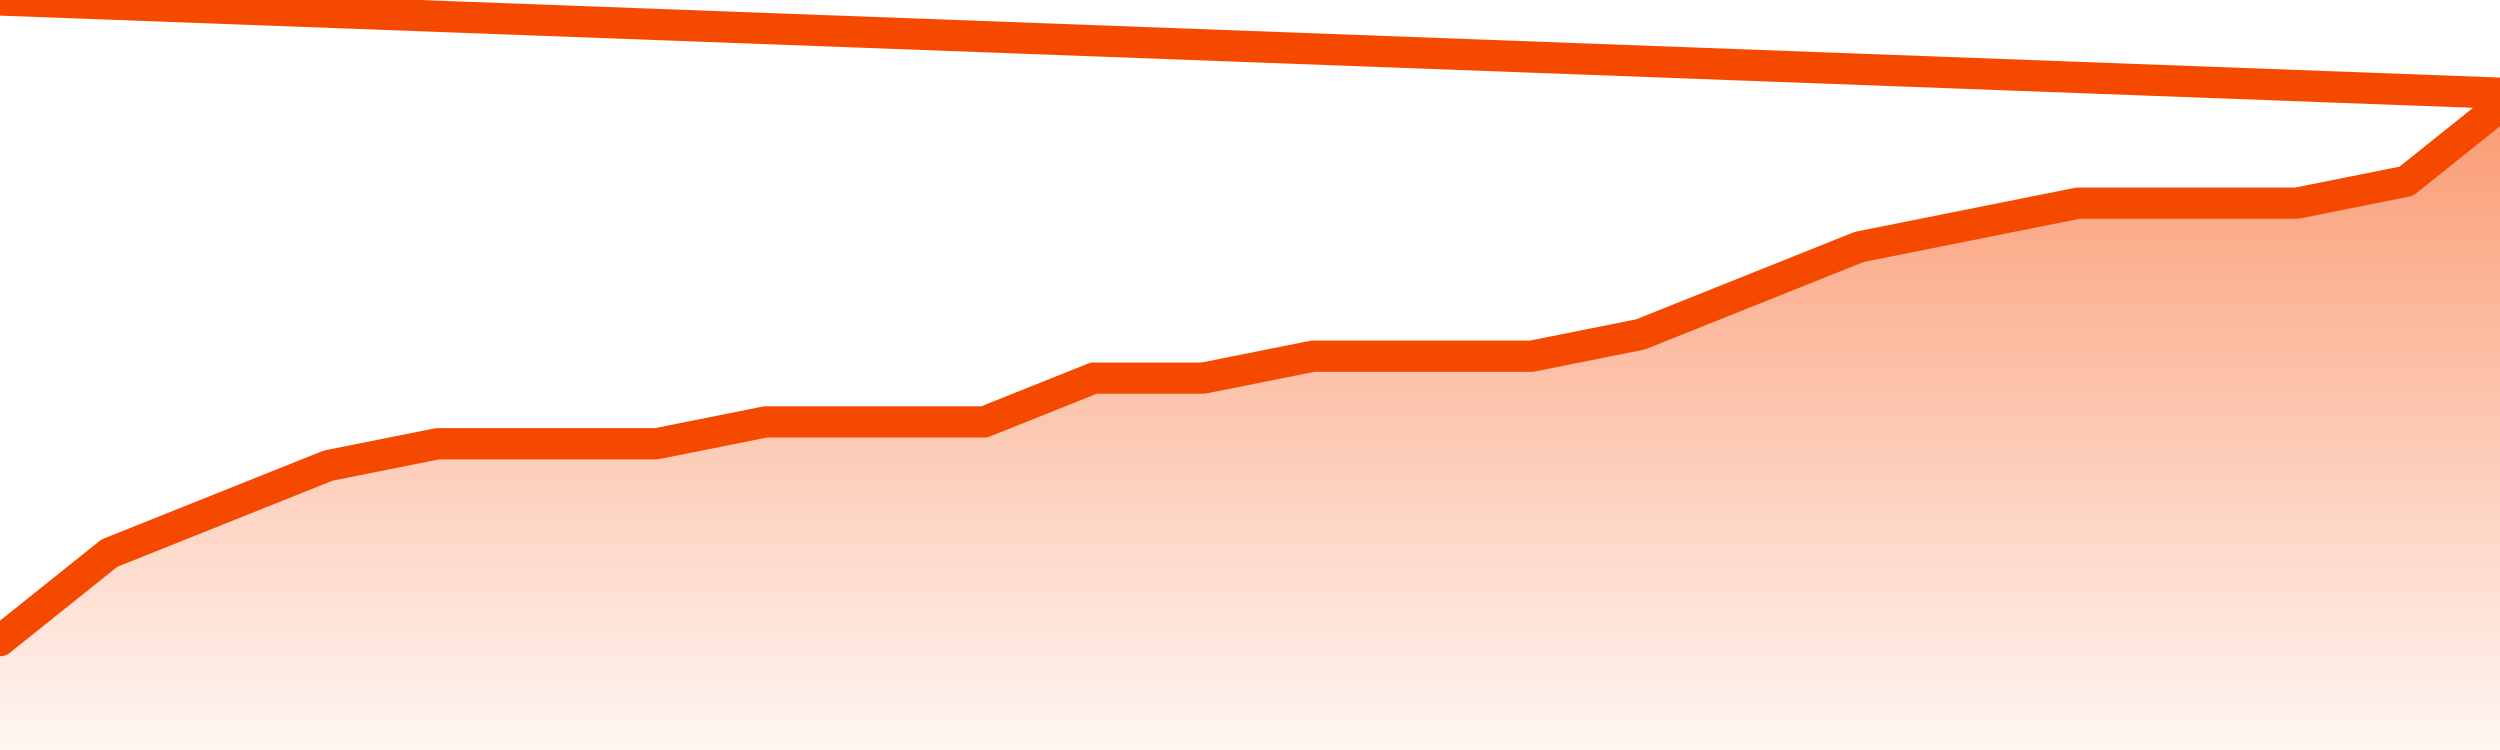
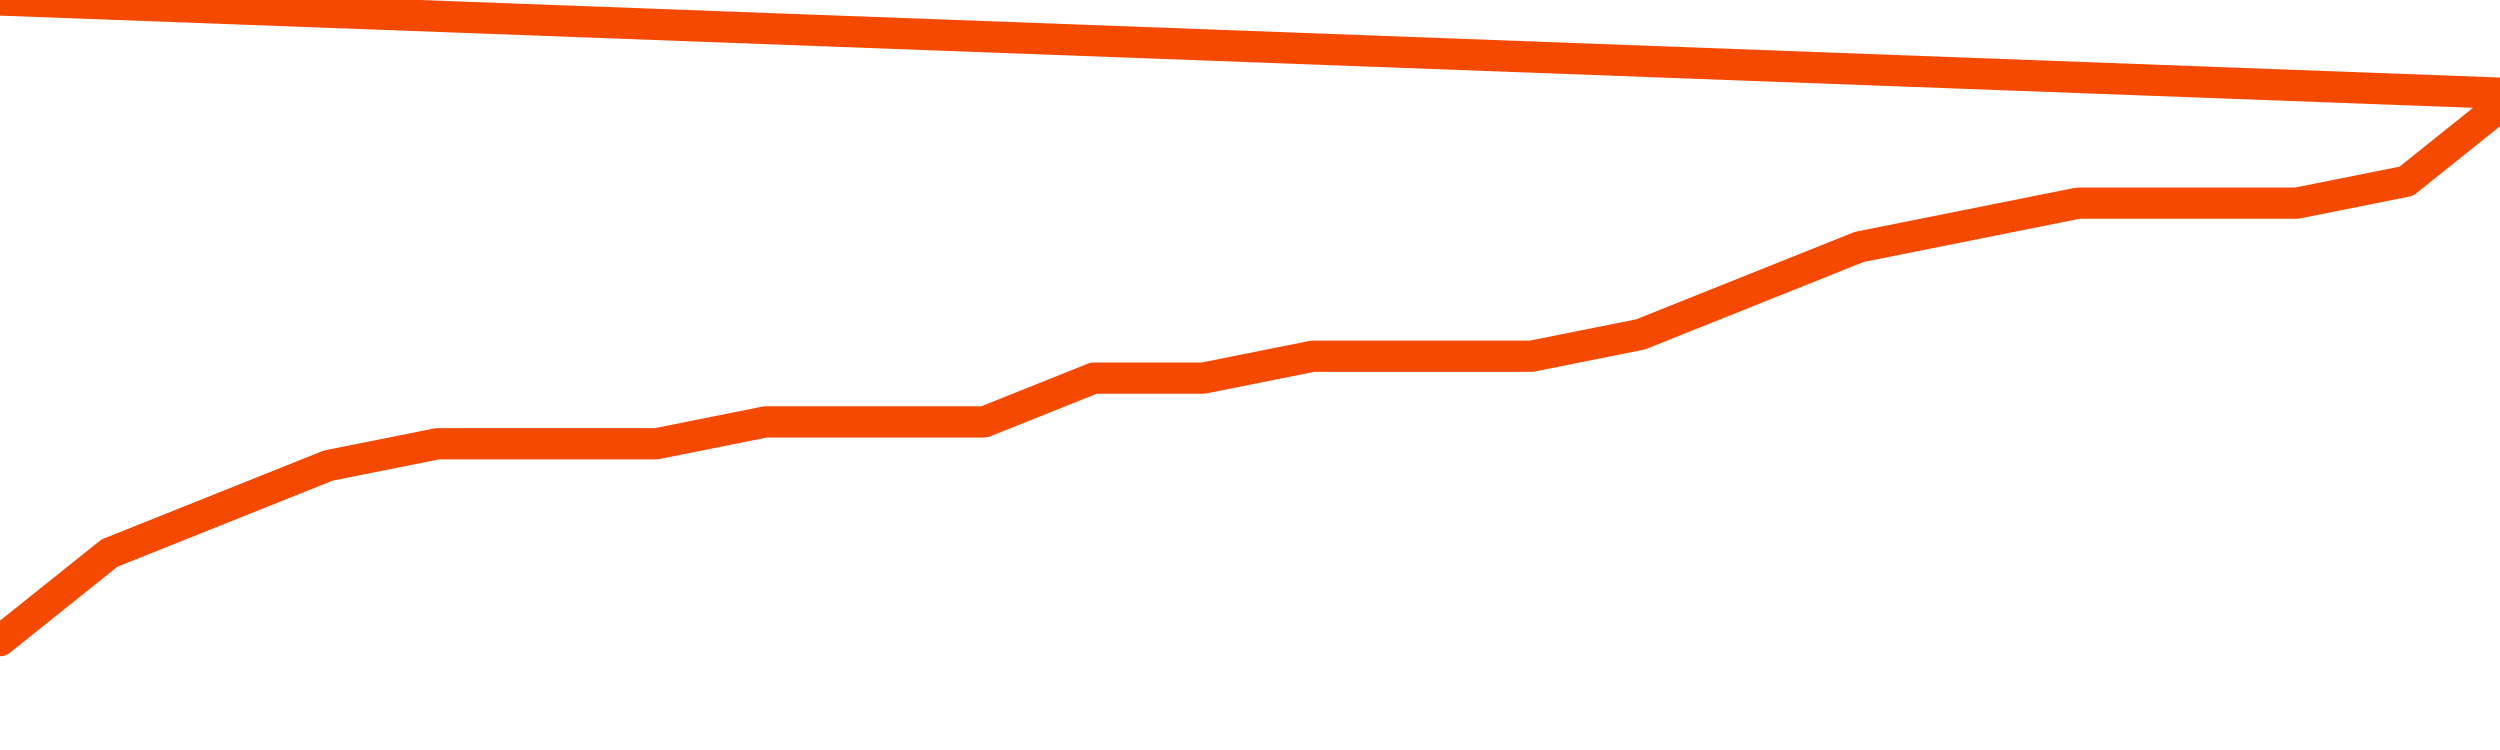
<svg xmlns="http://www.w3.org/2000/svg" version="1.1" width="80" height="24" viewBox="0 0 80 24">
  <defs>
    <linearGradient x1=".5" x2=".5" y2="1" id="gradient">
      <stop offset="0" stop-color="#F64900" />
      <stop offset="1" stop-color="#f64900" stop-opacity="0" />
    </linearGradient>
  </defs>
-   <path fill="url(#gradient)" fill-opacity="0.56" stroke="none" d="M 0,26 0.0,20.5 3.5,17.7 7.0,16.3 10.5,14.9 14.0,14.2 17.5,14.2 21.0,14.2 24.5,13.5 28.0,13.5 31.5,13.5 35.0,12.1 38.5,12.1 42.0,11.4 45.5,11.4 49.0,11.4 52.5,10.7 56.0,9.3 59.5,7.9 63.0,7.2 66.5,6.5 70.0,6.5 73.5,6.5 77.0,5.8 80.5,3.0 82,26 Z" />
  <path fill="none" stroke="#F64900" stroke-width="1" stroke-linejoin="round" stroke-linecap="round" d="M 0.0,20.5 3.5,17.7 7.0,16.3 10.5,14.9 14.0,14.2 17.5,14.2 21.0,14.2 24.5,13.5 28.0,13.5 31.5,13.5 35.0,12.1 38.5,12.1 42.0,11.4 45.5,11.4 49.0,11.4 52.5,10.7 56.0,9.3 59.5,7.9 63.0,7.2 66.5,6.5 70.0,6.5 73.5,6.5 77.0,5.8 80.5,3.0.join(' ') }" />
</svg>